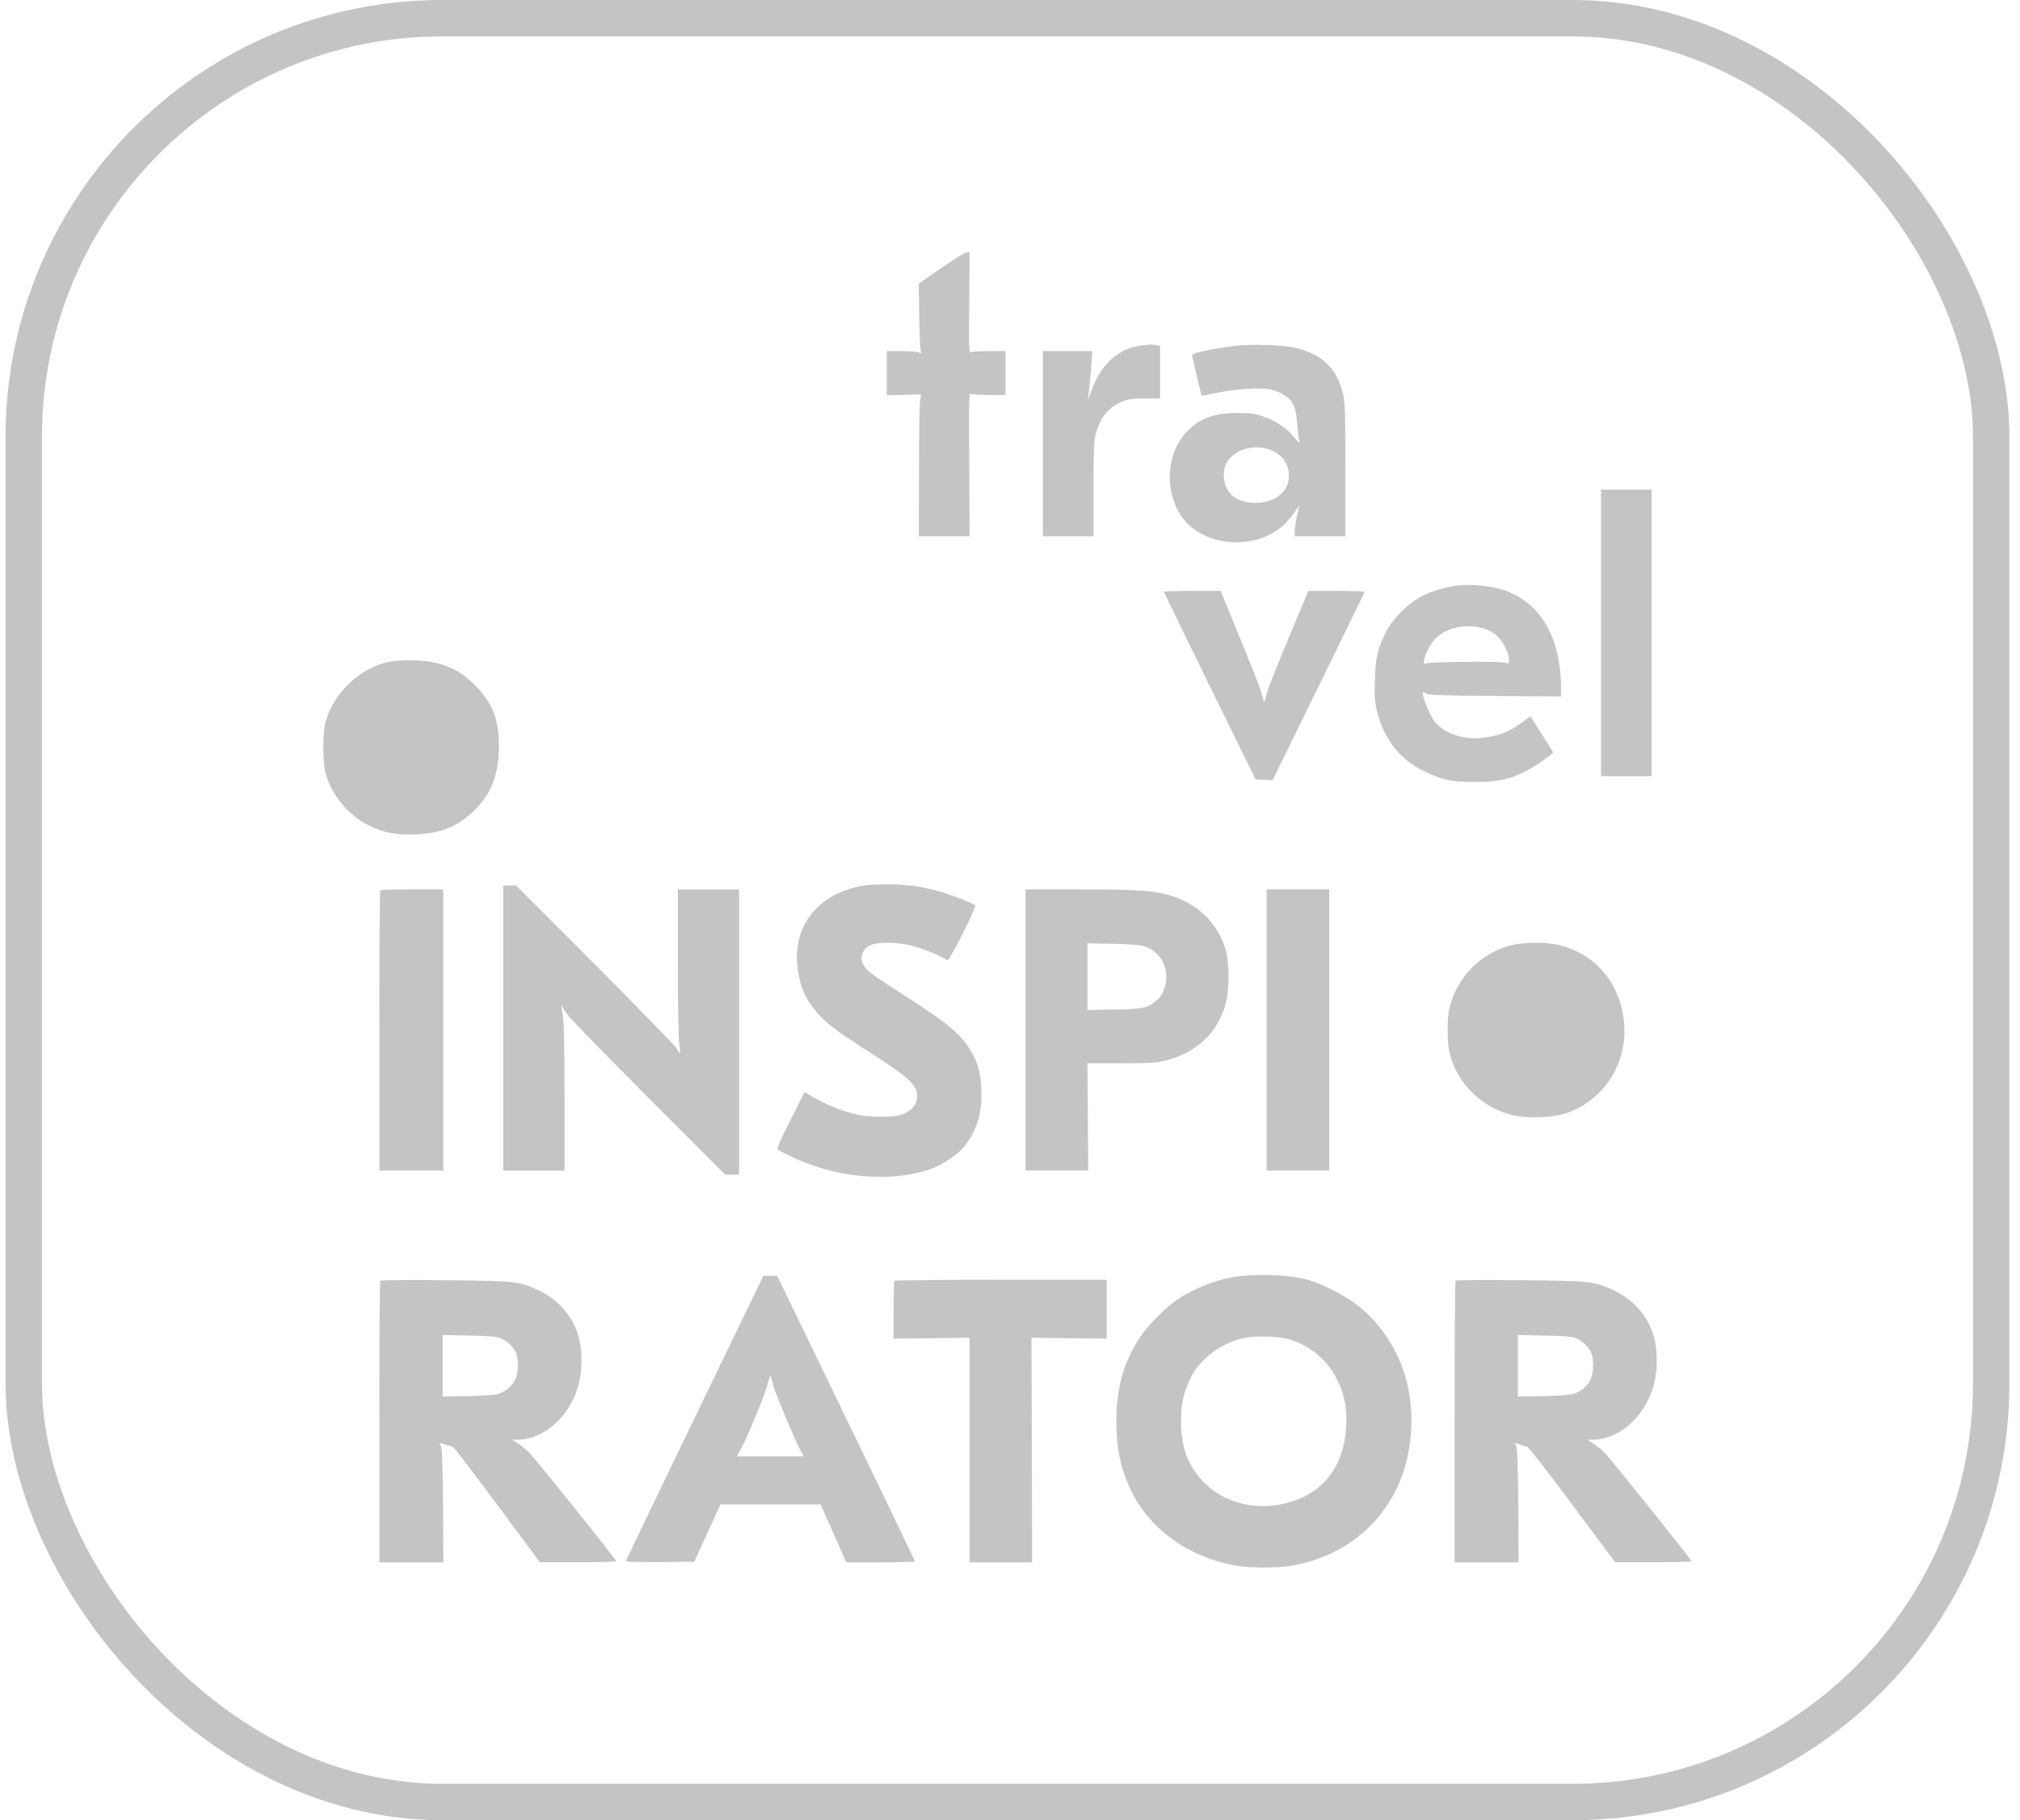
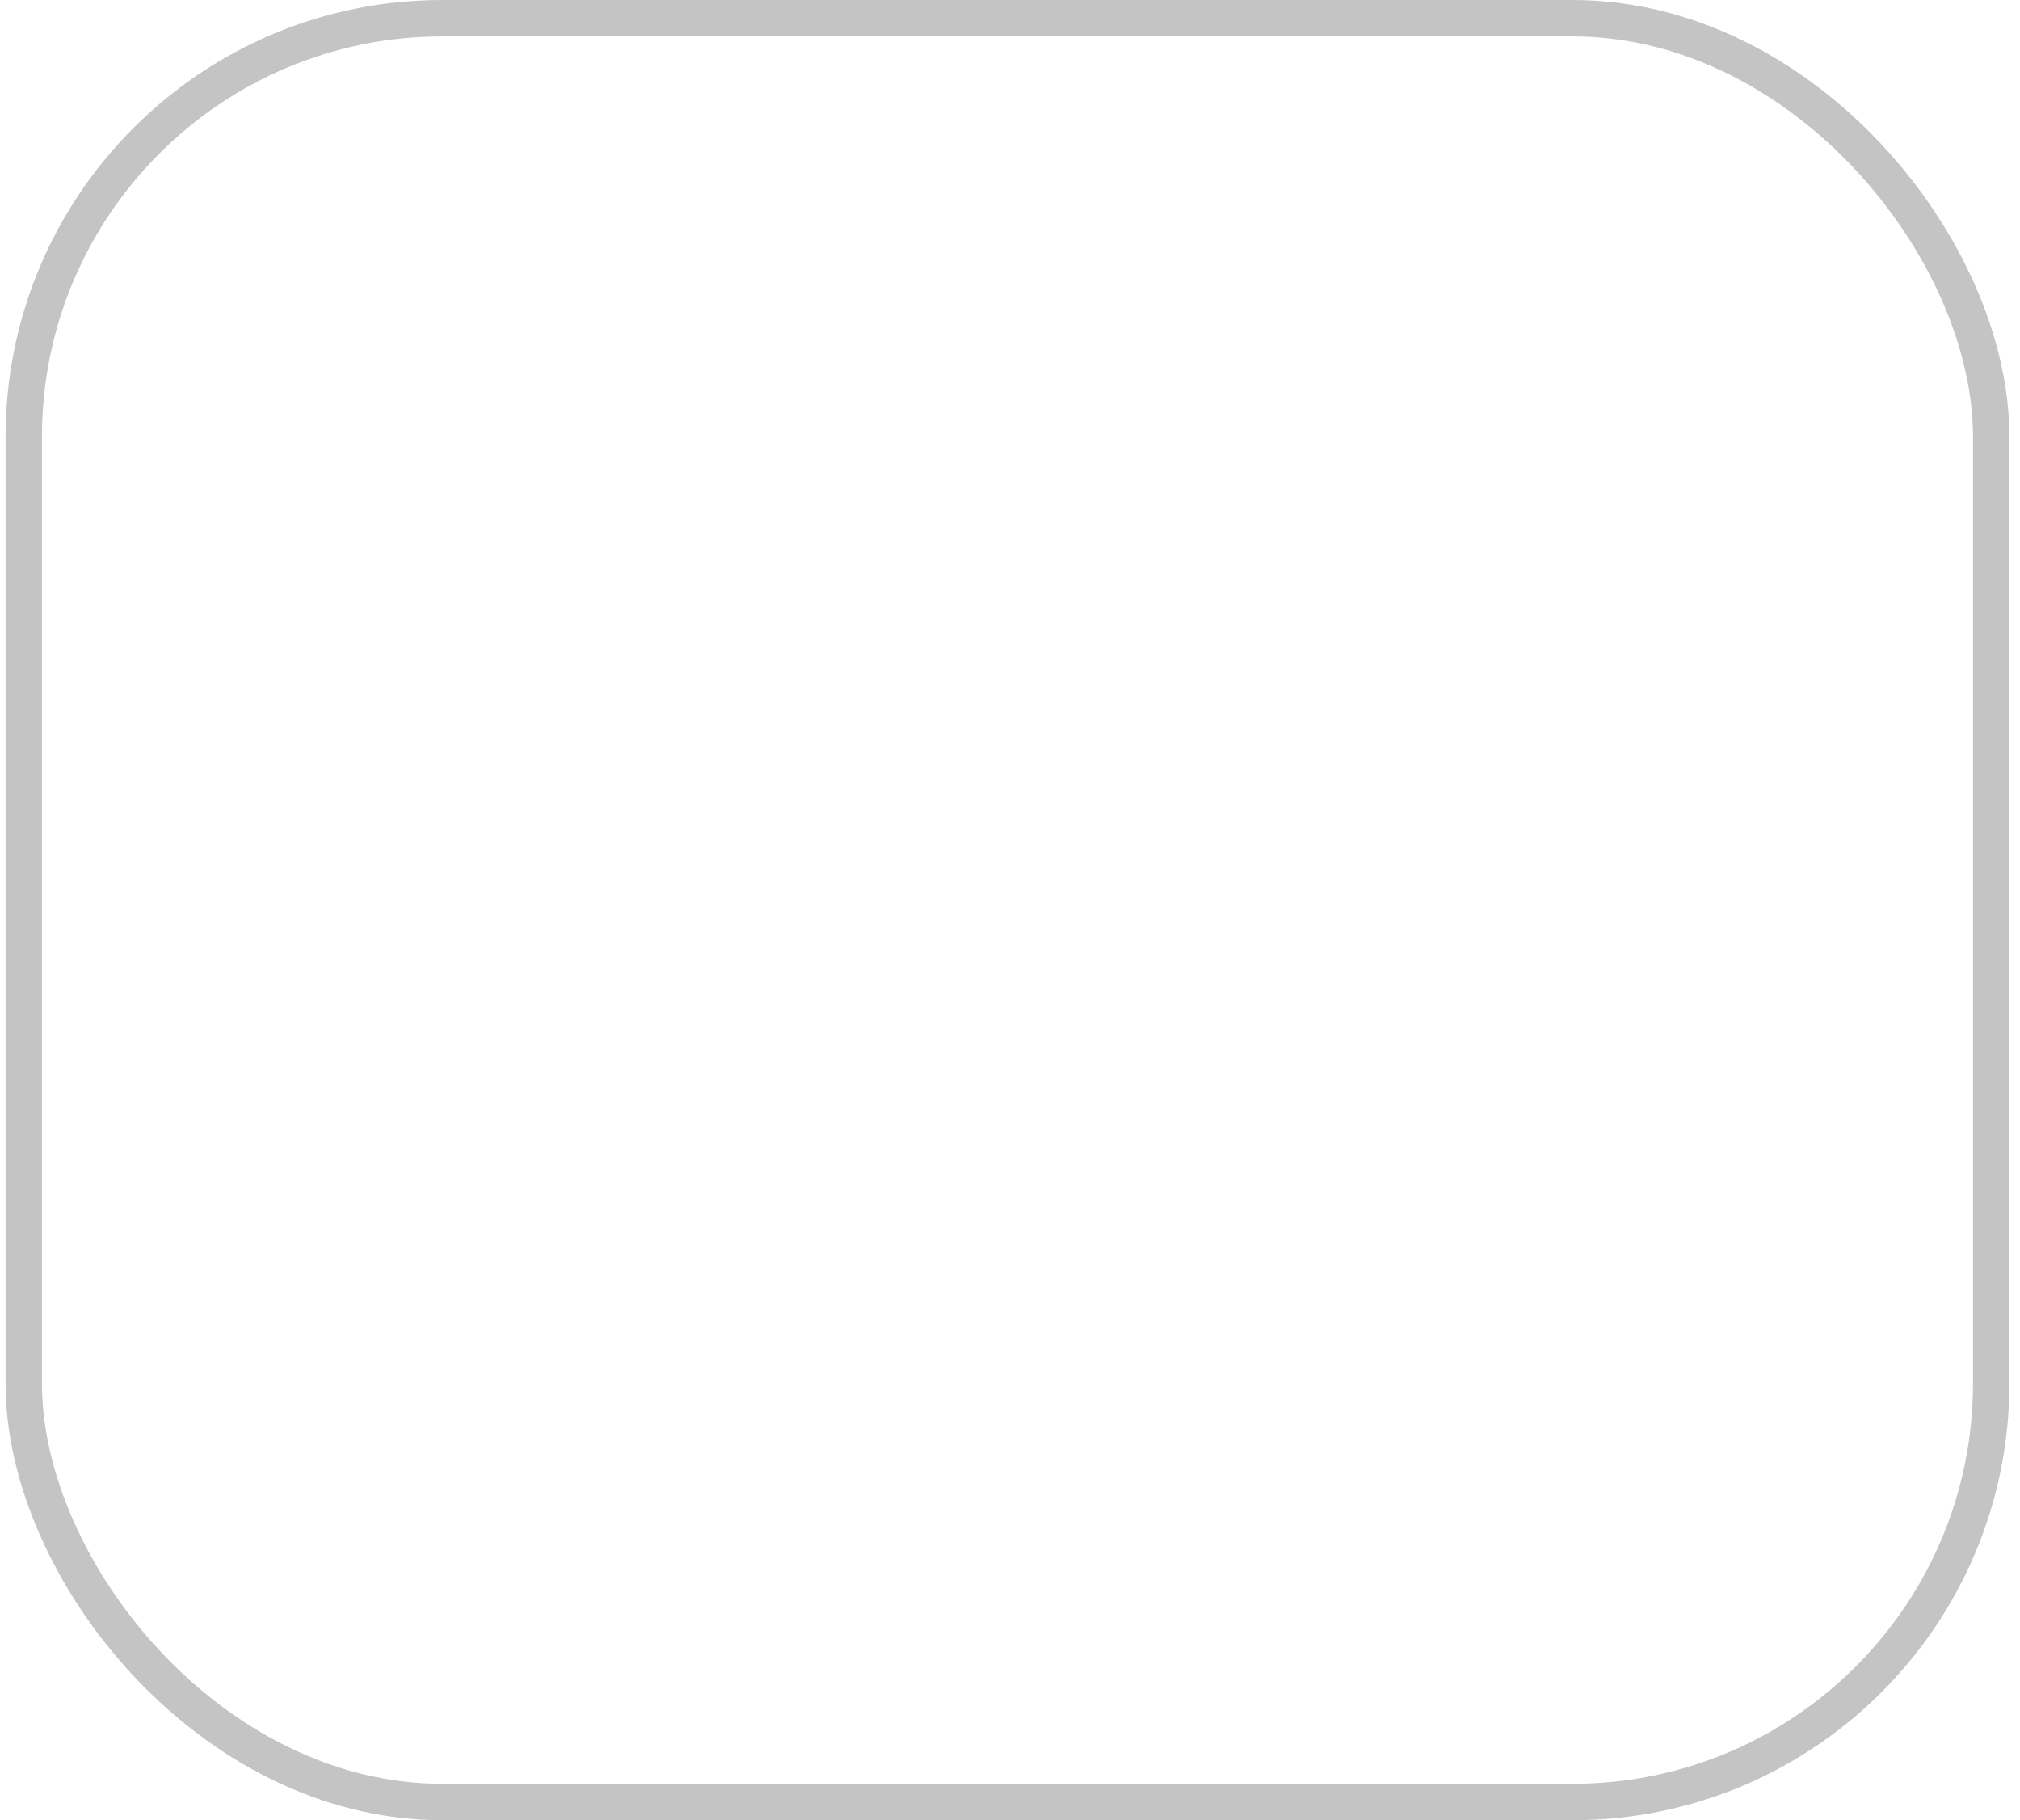
<svg xmlns="http://www.w3.org/2000/svg" width="111" height="100" viewBox="0 0 111 100" fill="none">
  <rect x="1.305" y="1" width="108.112" height="98" rx="23" stroke="#C4C4C4" stroke-width="2" />
  <g clip-path="url(#clip0_5005_1929)">
-     <path d="M51.714 14.732L50.484 15.588L50.513 17.382C50.528 18.371 50.565 19.235 50.601 19.315C50.653 19.432 50.645 19.439 50.506 19.366C50.418 19.322 50.001 19.286 49.547 19.286H48.734V20.501V21.716L49.672 21.694L50.609 21.665L50.557 22.068C50.528 22.287 50.499 24.044 50.499 25.963L50.491 29.462H51.883H53.281L53.259 25.516C53.237 21.834 53.244 21.577 53.361 21.636C53.427 21.672 53.881 21.702 54.364 21.702H55.25V20.494V19.286H54.364C53.881 19.286 53.427 19.315 53.361 19.352C53.244 19.41 53.237 19.227 53.259 16.643L53.281 13.868H53.112C53.017 13.875 52.388 14.263 51.714 14.732Z" fill="#C4C4C4" />
-     <path d="M62.642 18.993C61.456 19.147 60.497 20.025 59.977 21.445L59.786 21.958L59.831 21.563C59.904 20.911 60.006 19.703 60.014 19.483V19.286H58.659H57.305V24.374V29.462H58.696H60.087V26.914C60.087 24.908 60.109 24.279 60.197 23.905C60.423 22.961 60.907 22.361 61.69 22.053C62.02 21.929 62.254 21.892 62.92 21.892L63.747 21.885V20.45V19.008L63.52 18.964C63.264 18.912 63.227 18.912 62.642 18.993Z" fill="#C4C4C4" />
    <path d="M67.975 18.991C66.693 19.137 65.507 19.386 65.507 19.503C65.507 19.598 66.005 21.707 66.034 21.736C66.049 21.743 66.437 21.677 66.898 21.575C67.931 21.363 69.263 21.282 69.841 21.399C70.069 21.451 70.405 21.59 70.581 21.707C71.064 22.022 71.218 22.395 71.291 23.369C71.328 23.801 71.379 24.218 71.408 24.298C71.438 24.379 71.32 24.269 71.137 24.049C70.713 23.522 70.061 23.09 69.388 22.871C68.934 22.717 68.692 22.688 67.997 22.688C66.701 22.695 65.903 22.988 65.207 23.727C63.824 25.192 64.021 27.9 65.595 29.064C67.016 30.104 69.212 30.024 70.5 28.881C70.691 28.713 70.984 28.369 71.152 28.12C71.32 27.871 71.438 27.732 71.408 27.813C71.306 28.091 71.145 28.911 71.145 29.182V29.46H72.536H73.927V25.829C73.927 22.746 73.912 22.124 73.81 21.677C73.48 20.242 72.66 19.445 71.145 19.1C70.5 18.954 68.809 18.895 67.975 18.991ZM69.922 24.76C70.793 25.148 71.101 26.209 70.559 26.956C70.017 27.71 68.524 27.864 67.74 27.249C67.272 26.883 67.096 26.019 67.389 25.462C67.799 24.665 68.978 24.342 69.922 24.76Z" fill="#C4C4C4" />
    <path d="M87.977 34.77V42.64H89.368H90.759V34.77V26.899H89.368H87.977V34.77Z" fill="#C4C4C4" />
    <path d="M80.288 32.149C79.63 32.2 78.846 32.412 78.239 32.698C77.441 33.079 76.577 33.92 76.174 34.697C75.706 35.604 75.588 36.102 75.552 37.332C75.522 38.276 75.537 38.518 75.669 39.082C76.028 40.575 76.943 41.747 78.246 42.369C79.271 42.86 79.754 42.962 81.057 42.962C82.317 42.955 82.924 42.83 83.817 42.384C84.293 42.149 85.34 41.425 85.34 41.337C85.34 41.315 85.179 41.051 84.981 40.744C84.791 40.436 84.505 39.997 84.359 39.77L84.096 39.345L83.759 39.602C83.034 40.158 82.478 40.392 81.57 40.524C80.493 40.685 79.373 40.319 78.824 39.631C78.561 39.294 78.1 38.137 78.195 38.05C78.209 38.028 78.305 38.057 78.4 38.115C78.531 38.189 79.344 38.218 82.177 38.233L85.779 38.262V37.793C85.772 34.821 84.476 32.822 82.192 32.295C81.672 32.171 80.808 32.105 80.288 32.149ZM81.606 34.55C81.789 34.609 82.067 34.762 82.221 34.894C82.543 35.158 82.924 35.89 82.924 36.249C82.924 36.476 82.924 36.476 82.66 36.402C82.353 36.322 78.561 36.358 78.37 36.446C78.261 36.498 78.239 36.468 78.239 36.337C78.239 36.102 78.531 35.487 78.788 35.187C79.381 34.484 80.574 34.213 81.606 34.55Z" fill="#C4C4C4" />
    <path d="M63.961 32.514C63.968 32.551 65.096 34.879 66.479 37.698L68.998 42.822L69.466 42.844L69.928 42.866L72.453 37.72C73.837 34.886 74.979 32.551 74.994 32.514C75.008 32.485 74.32 32.463 73.464 32.463H71.897L70.814 35.04C70.221 36.46 69.671 37.851 69.598 38.137C69.481 38.605 69.459 38.627 69.415 38.43C69.305 37.939 69.115 37.449 68.119 35.011L67.072 32.463H65.52C64.664 32.463 63.961 32.485 63.961 32.514Z" fill="#C4C4C4" />
    <path d="M21.247 36.389C19.687 36.77 18.282 38.146 17.886 39.683C17.725 40.298 17.725 41.836 17.886 42.451C18.194 43.651 19.131 44.786 20.259 45.343C21.115 45.76 21.759 45.884 22.858 45.84C24.248 45.782 25.186 45.394 26.079 44.508C26.979 43.6 27.36 42.67 27.411 41.25C27.47 39.647 27.104 38.644 26.079 37.626C25.42 36.967 24.856 36.645 23.934 36.411C23.267 36.242 21.913 36.228 21.247 36.389Z" fill="#C4C4C4" />
    <path d="M47.459 48.653C44.955 49.063 43.52 50.878 43.835 53.228C43.96 54.195 44.245 54.854 44.853 55.578C45.358 56.193 45.914 56.611 47.833 57.841C49.633 58.99 50.234 59.488 50.358 59.934C50.461 60.33 50.336 60.747 50.036 60.967C49.597 61.289 49.341 61.347 48.374 61.347C47.62 61.34 47.335 61.303 46.756 61.15C46.039 60.952 45.285 60.63 44.596 60.22L44.216 60L43.432 61.545C42.81 62.768 42.671 63.097 42.744 63.156C43.001 63.324 43.777 63.697 44.362 63.917C46.61 64.788 49.355 64.898 51.215 64.195C51.866 63.954 52.65 63.412 53.001 62.965C53.704 62.08 53.982 61.12 53.924 59.781C53.88 58.865 53.704 58.273 53.265 57.599C52.73 56.764 52.02 56.179 49.839 54.78C47.876 53.521 47.598 53.316 47.43 52.987C47.225 52.577 47.415 52.093 47.862 51.91C48.272 51.749 49.282 51.757 50.022 51.932C50.6 52.072 51.574 52.452 51.852 52.643C51.932 52.701 52.035 52.745 52.079 52.745C52.196 52.745 53.675 49.817 53.594 49.743C53.484 49.634 52.284 49.165 51.625 48.975C51.266 48.872 50.658 48.733 50.278 48.682C49.531 48.565 48.059 48.55 47.459 48.653Z" fill="#C4C4C4" />
    <path d="M27.656 56.477V64.311H29.34H31.024V60.299C31.017 57.4 30.995 56.148 30.922 55.76C30.87 55.474 30.841 55.233 30.856 55.233C30.863 55.233 30.943 55.372 31.031 55.54C31.134 55.752 32.605 57.275 35.512 60.189L39.846 64.53H40.227H40.615V56.697V48.863H38.931H37.247V52.831C37.247 55.079 37.283 57.026 37.32 57.312C37.364 57.59 37.379 57.832 37.364 57.846C37.342 57.868 37.276 57.773 37.21 57.634C37.137 57.502 35.124 55.423 32.722 53.014L28.352 48.644H28.008H27.656V56.477Z" fill="#C4C4C4" />
    <path d="M20.895 48.913C20.866 48.935 20.844 52.413 20.844 56.637V64.31H22.601H24.358V56.586V48.862H22.652C21.708 48.862 20.917 48.884 20.895 48.913Z" fill="#C4C4C4" />
-     <path d="M56.352 56.586V64.31H58.072H59.8L59.778 61.359L59.756 58.416H61.586C63.087 58.416 63.519 58.394 63.973 58.284C65.737 57.874 66.982 56.688 67.377 55.041C67.546 54.353 67.546 52.94 67.385 52.303C66.975 50.744 65.818 49.609 64.185 49.162C63.299 48.921 62.413 48.862 59.302 48.862H56.352V56.586ZM62.706 51.944C63.724 52.149 64.317 53.182 64.01 54.214C63.878 54.646 63.768 54.807 63.38 55.1C62.992 55.393 62.655 55.444 61.147 55.466L59.756 55.488V53.657V51.827L61.037 51.849C61.74 51.856 62.494 51.9 62.706 51.944Z" fill="#C4C4C4" />
-     <path d="M69.602 56.586V64.31H71.322H73.043V56.586V48.862H71.322H69.602V56.586Z" fill="#C4C4C4" />
+     <path d="M69.602 56.586V64.31H71.322H73.043V56.586V48.862H71.322H69.602Z" fill="#C4C4C4" />
    <path d="M83.013 51.939C81.366 52.371 80.092 53.652 79.668 55.307C79.507 55.922 79.507 57.298 79.668 57.906C80.1 59.575 81.483 60.9 83.189 61.281C84.038 61.464 85.407 61.398 86.147 61.127C88.263 60.358 89.507 58.264 89.222 55.98C88.966 53.952 87.648 52.429 85.737 51.939C84.983 51.741 83.76 51.749 83.013 51.939Z" fill="#C4C4C4" />
    <path d="M68.212 70.102C67.026 70.212 65.554 70.775 64.529 71.515C63.966 71.917 63.058 72.847 62.67 73.425C61.696 74.875 61.279 76.478 61.352 78.47C61.396 79.67 61.528 80.329 61.916 81.347C62.867 83.843 65.254 85.63 68.175 86.054C68.834 86.142 70.079 86.142 70.738 86.054C73.307 85.688 75.394 84.275 76.587 82.094C77.561 80.322 77.824 77.906 77.283 75.834C76.865 74.231 75.899 72.737 74.625 71.734C73.937 71.185 72.663 70.534 71.872 70.314C70.928 70.058 69.537 69.977 68.212 70.102ZM70.774 73.564C71.953 73.887 72.956 74.721 73.483 75.812C73.893 76.661 74.017 77.328 73.974 78.331C73.864 80.769 72.48 82.335 70.115 82.694C68.673 82.914 67.172 82.452 66.198 81.479C65.298 80.585 64.895 79.539 64.895 78.111C64.895 77.159 65.034 76.515 65.4 75.739C65.935 74.641 67.15 73.74 68.431 73.499C69.076 73.374 70.181 73.411 70.774 73.564Z" fill="#C4C4C4" />
    <path d="M41.763 70.474C41.66 70.686 39.962 74.2 37.985 78.285C36.009 82.37 34.391 85.738 34.391 85.775C34.391 85.804 35.24 85.826 36.272 85.819L38.154 85.797L38.871 84.222L39.589 82.648H42.341H45.087L45.797 84.237L46.5 85.833H48.389C49.428 85.833 50.278 85.811 50.278 85.782C50.278 85.753 48.572 82.216 46.492 77.912L42.707 70.093H42.327H41.939L41.763 70.474ZM42.532 76.243C42.729 76.843 43.703 79.164 43.967 79.647L44.164 80.013H42.327H40.489L40.731 79.574C41.104 78.885 42.078 76.506 42.21 75.942C42.283 75.65 42.341 75.51 42.356 75.606C42.371 75.693 42.451 75.979 42.532 76.243Z" fill="#C4C4C4" />
-     <path d="M20.895 70.356C20.866 70.386 20.844 73.878 20.844 78.124V85.833H22.608H24.365L24.343 82.736C24.329 80.628 24.292 79.588 24.233 79.457L24.153 79.266L24.49 79.376C24.68 79.427 24.87 79.486 24.907 79.5C24.951 79.515 26.034 80.943 27.323 82.67L29.666 85.826H31.774C33.048 85.833 33.875 85.804 33.861 85.767C33.817 85.628 29.366 80.079 29.08 79.801C28.919 79.639 28.641 79.42 28.465 79.303L28.136 79.098H28.428C30.017 79.083 31.518 77.619 31.869 75.73C32.008 75.005 31.972 74.024 31.782 73.387C31.467 72.304 30.669 71.396 29.614 70.898C28.516 70.386 28.341 70.371 24.431 70.334C22.52 70.312 20.924 70.327 20.895 70.356ZM27.477 73.504C27.865 73.644 28.289 74.068 28.384 74.405C28.502 74.822 28.472 75.445 28.319 75.774C28.136 76.177 27.711 76.513 27.257 76.609C27.052 76.653 26.305 76.689 25.602 76.704L24.321 76.718V75.034V73.343L25.749 73.373C26.774 73.387 27.264 73.424 27.477 73.504Z" fill="#C4C4C4" />
    <path d="M49.153 70.364C49.123 70.386 49.102 71.118 49.102 71.974V73.541L51.188 73.519L53.275 73.497V79.662V85.833H54.995H56.715L56.701 79.662L56.679 73.497L58.751 73.519L60.815 73.541V71.93V70.312H55.01C51.81 70.312 49.175 70.334 49.153 70.364Z" fill="#C4C4C4" />
    <path d="M79.981 70.356C79.952 70.386 79.93 73.878 79.93 78.124V85.833H81.694H83.451L83.429 82.736C83.415 80.613 83.378 79.588 83.319 79.457L83.239 79.266L83.502 79.361C83.649 79.412 83.825 79.457 83.89 79.464C83.964 79.464 84.974 80.752 86.38 82.641L88.752 85.826H90.86C92.134 85.833 92.961 85.804 92.947 85.767C92.903 85.628 88.451 80.079 88.166 79.801C88.005 79.639 87.727 79.42 87.551 79.303L87.222 79.098H87.514C89.103 79.083 90.604 77.619 90.955 75.73C91.094 75.005 91.058 74.024 90.867 73.387C90.553 72.304 89.755 71.396 88.7 70.898C87.602 70.386 87.427 70.371 83.517 70.334C81.606 70.312 80.01 70.327 79.981 70.356ZM86.563 73.504C86.951 73.644 87.375 74.068 87.47 74.405C87.588 74.822 87.558 75.445 87.405 75.774C87.222 76.177 86.797 76.513 86.343 76.609C86.138 76.653 85.391 76.689 84.688 76.704L83.407 76.718V75.034V73.343L84.835 73.373C85.86 73.387 86.35 73.424 86.563 73.504Z" fill="#C4C4C4" />
  </g>
  <defs>
    <clipPath id="clip0_5005_1929">
-       <rect width="75.188" height="72.26" fill="white" transform="translate(17.766 13.87)" />
-     </clipPath>
+       </clipPath>
  </defs>
</svg>